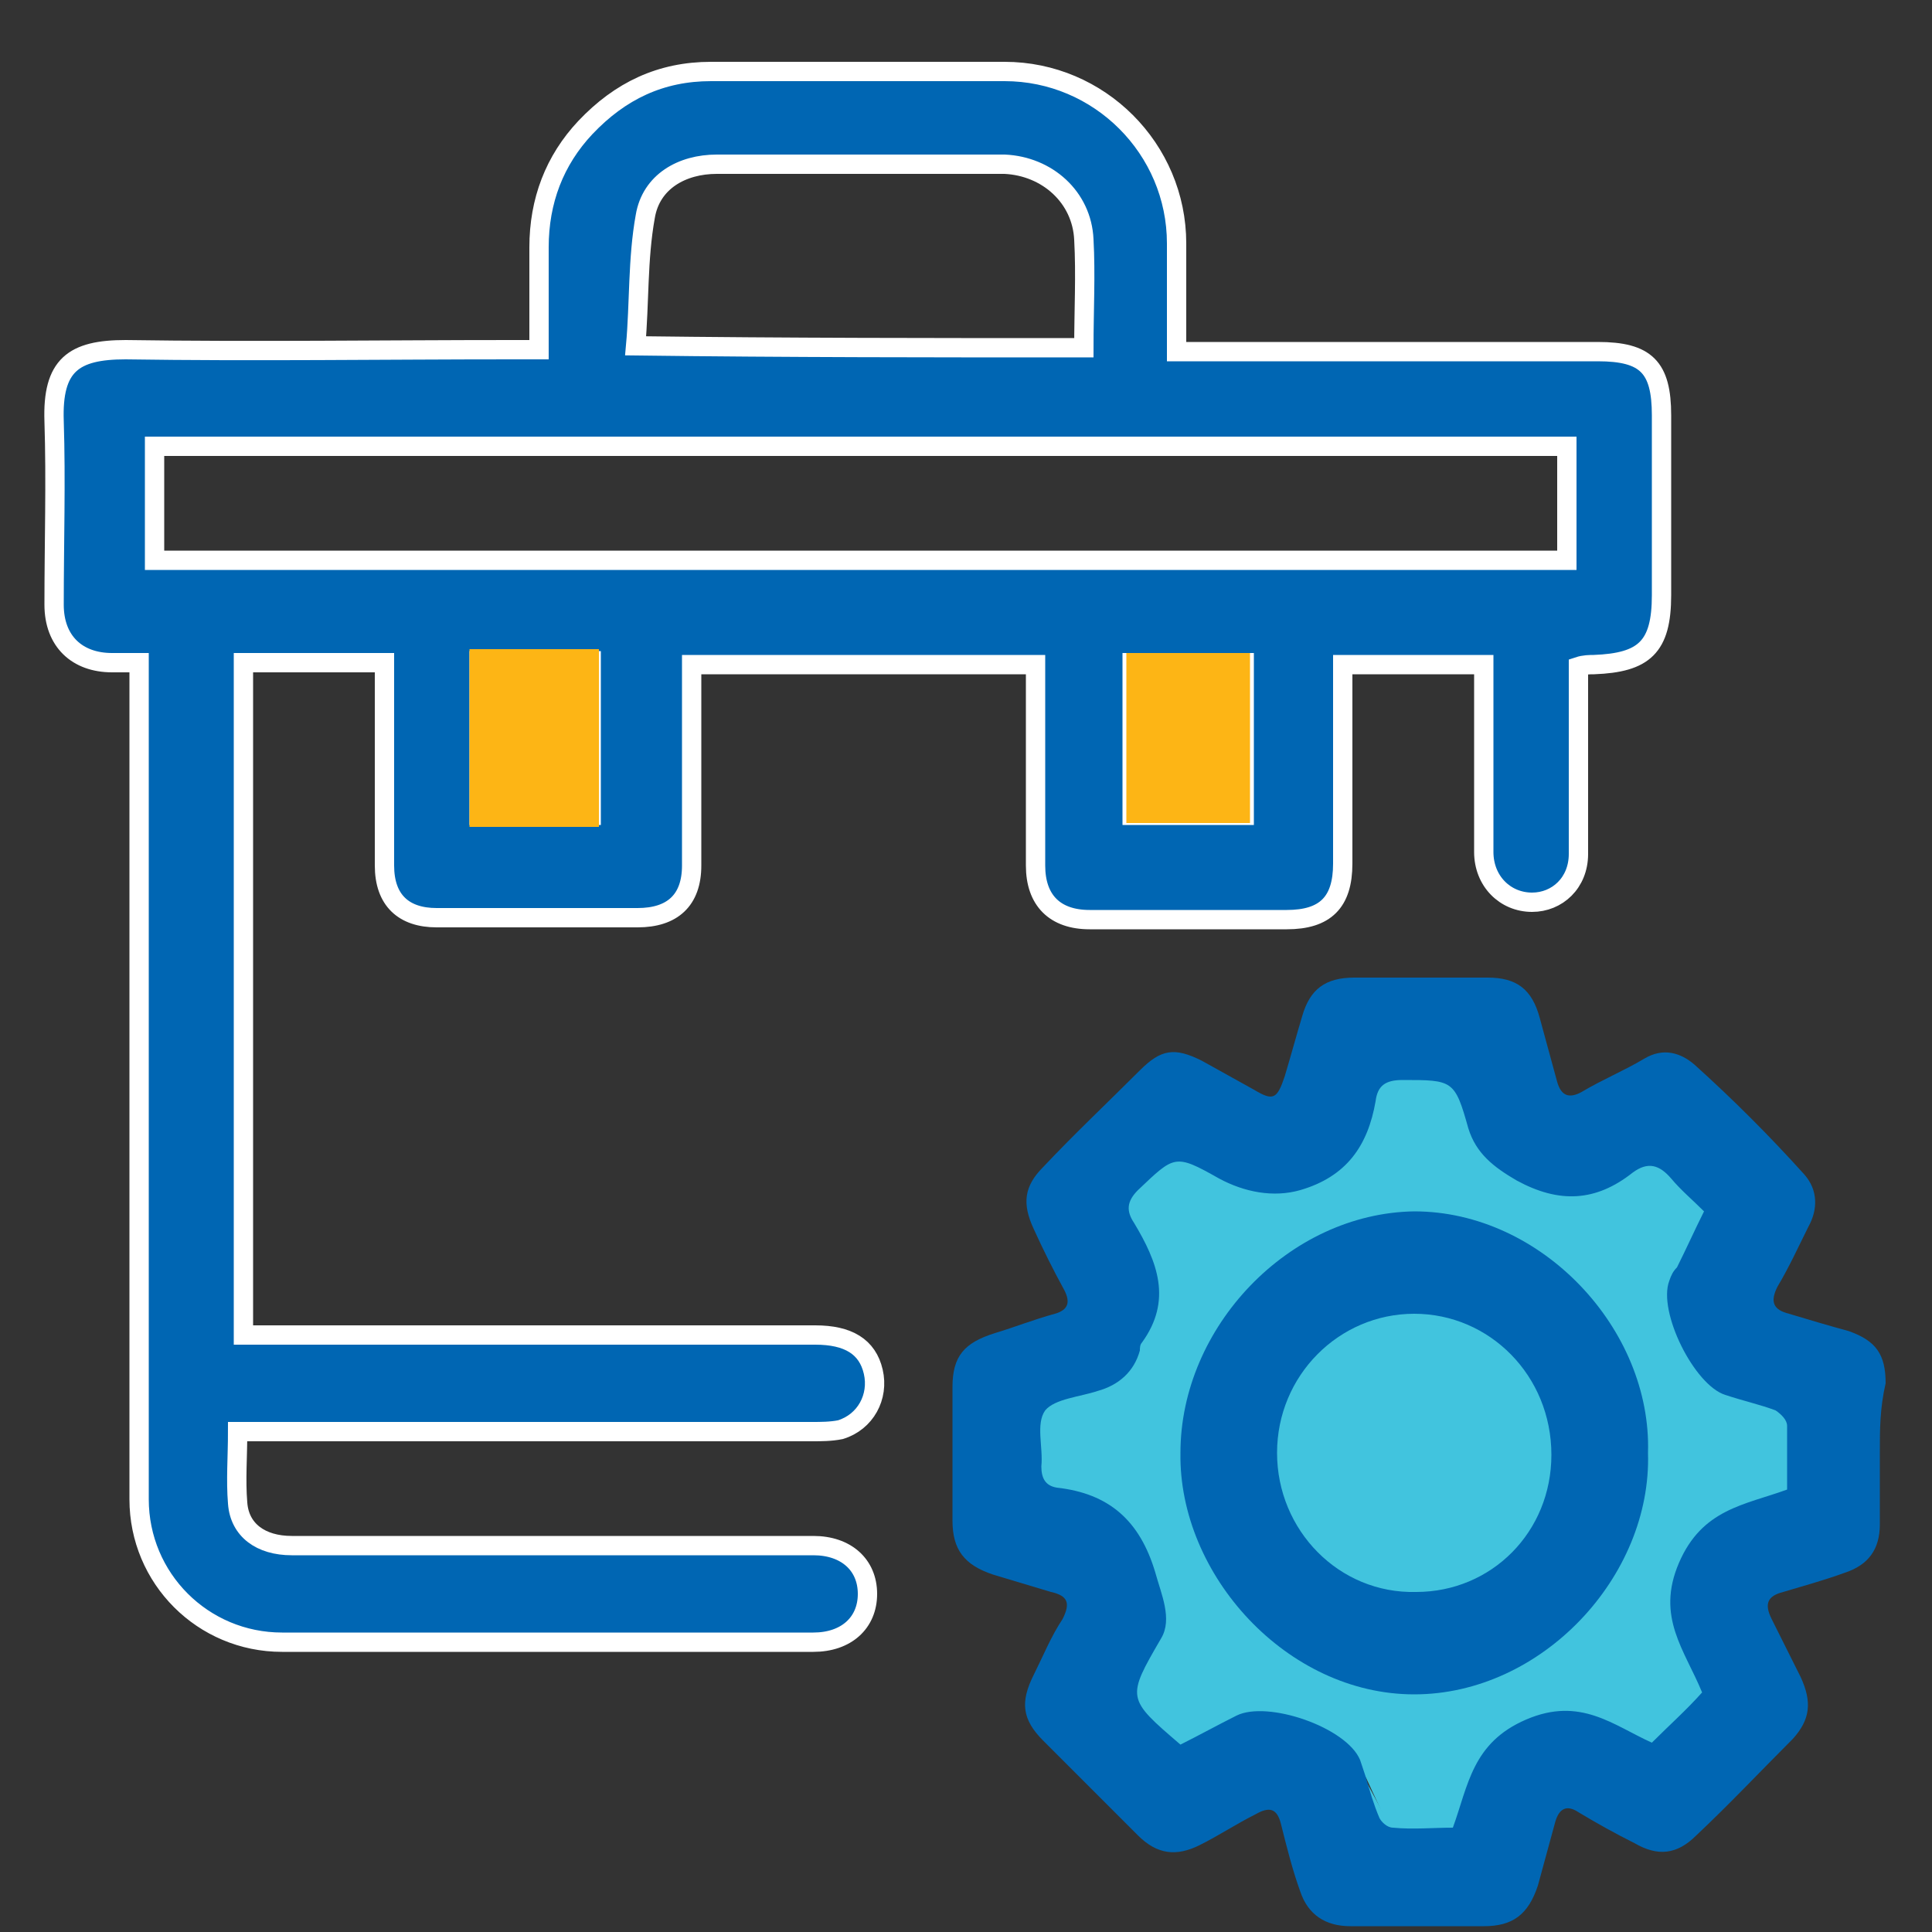
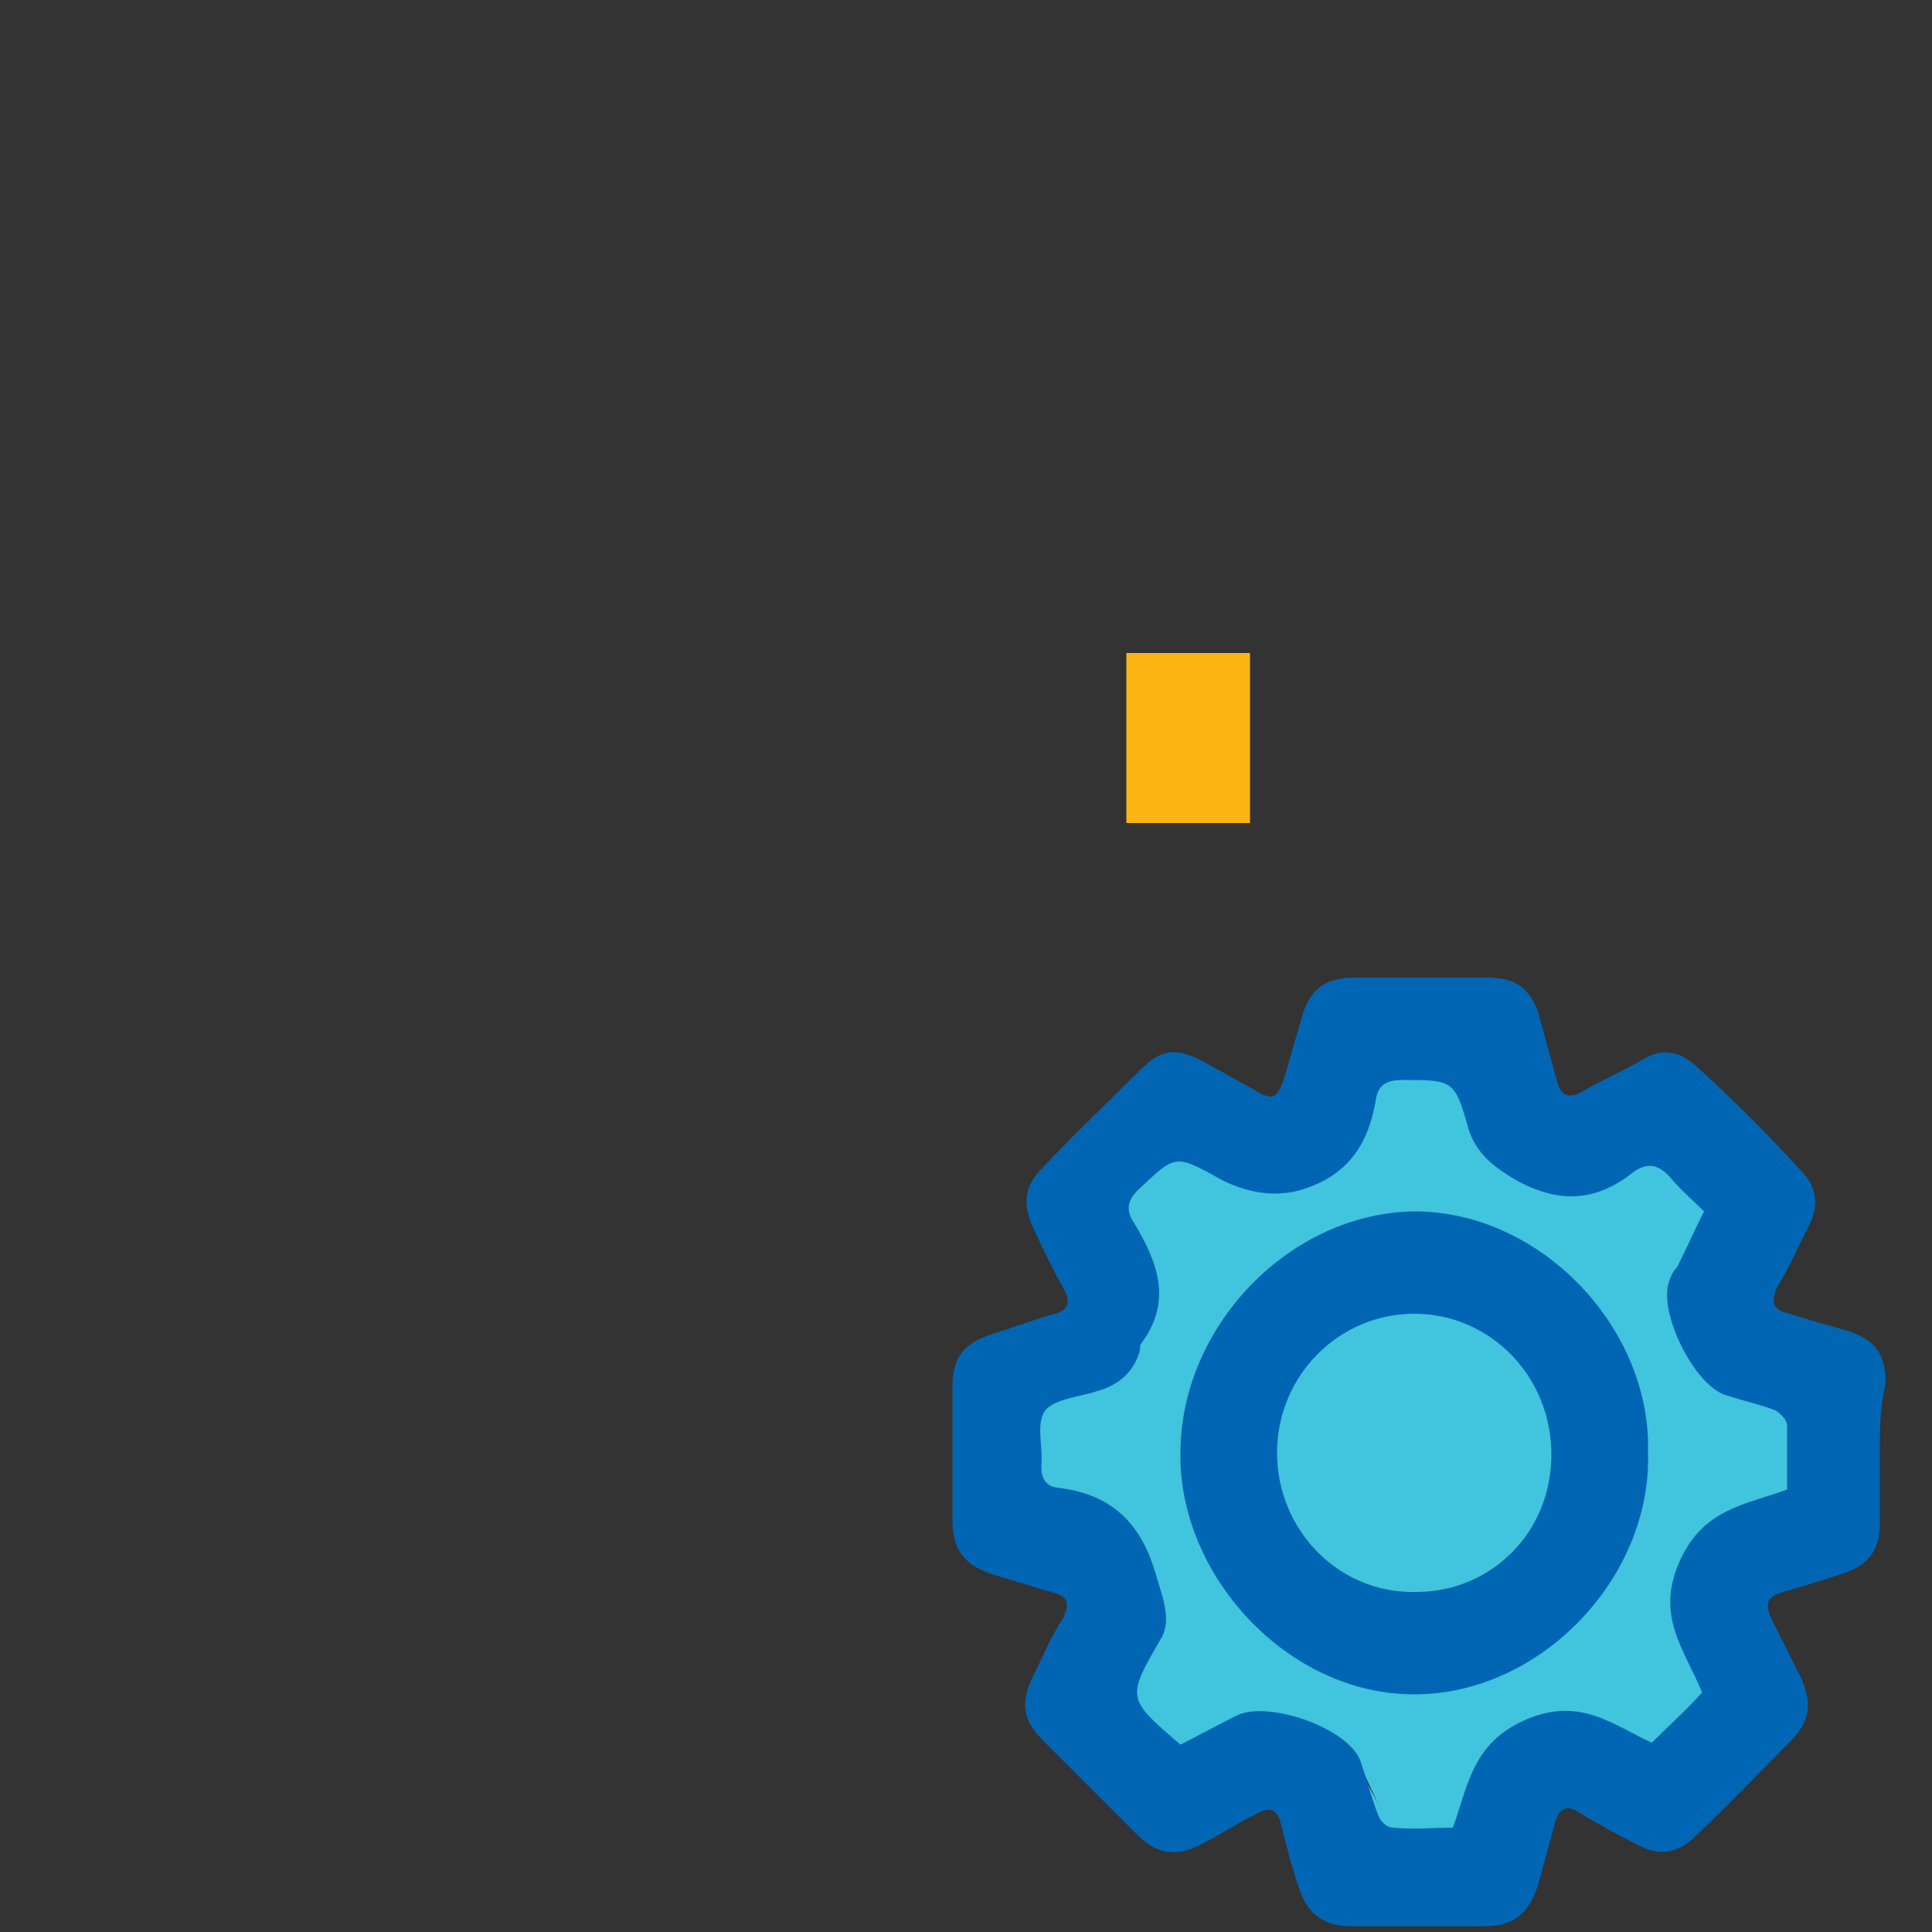
<svg xmlns="http://www.w3.org/2000/svg" version="1.1" id="Layer_1" x="0px" y="0px" viewBox="0 0 100 100" style="enable-background:new 0 0 100 100;" xml:space="preserve">
  <rect x="0" y="0" width="100" height="100" fill="#333333" stroke="none" />
  <style type="text/css">
	.st0{fill:#41C4DE;stroke:#41C4DE;stroke-width:2;stroke-miterlimit:10;}
	.st1{fill:#41C4DE;}
	.st2{fill:#0066B3;stroke:#FFFFFF;stroke-miterlimit:10;}
	.st3{fill:#0066B3;}
	.st4{fill:#FDB515;}
</style>
  <path class="st0" d="M71.9,94.6c1,0.1,2.1,0,3.1,0c0.8-2.2,1-4.4,3.8-5.6c2.8-1.2,4.5,0.3,6.5,1.2c0.9-0.9,1.8-1.7,2.6-2.6  c-0.9-2.2-2.4-3.9-1.2-6.7c1.2-2.8,3.4-3,5.6-3.8c0-1.1,0-2.2,0-3.3c0-0.3-0.3-0.6-0.6-0.8c-0.8-0.3-1.7-0.5-2.6-0.8  c-1.6-0.5-3.5-4.3-2.9-5.9c0.1-0.3,0.2-0.5,0.4-0.7c0.5-1,0.9-1.9,1.4-2.9c-0.6-0.6-1.2-1.1-1.7-1.7c-0.6-0.7-1.2-0.9-2-0.3  c-1.9,1.5-3.8,1.6-6,0.4c-1.2-0.7-2.1-1.4-2.5-2.7c-0.7-2.5-0.8-2.5-3.4-2.5c-0.9,0-1.3,0.3-1.4,1.1c-0.4,2.3-1.5,3.9-3.9,4.6  c-1.4,0.4-2.9,0.1-4.2-0.6c-2.3-1.3-2.3-1.2-4.2,0.6c-0.6,0.6-0.6,1.1-0.2,1.7c1.2,2,2,4,0.4,6.2c-0.1,0.1-0.1,0.3-0.1,0.4  c-0.3,1.1-1.1,1.8-2.2,2.1c-0.9,0.3-2.2,0.4-2.7,1c-0.5,0.7-0.1,1.9-0.2,2.9c0,0.6,0.2,1,0.8,1.1c2.7,0.3,4.3,1.7,5.1,4.4  c0.3,1.1,0.9,2.4,0.3,3.4c-1.6,3.1-1.6,3.1,1.2,5.5c1-0.5,1.9-1,2.9-1.5c1.6-0.8,5.7,0.6,6.4,2.3c0.1,0.3,0.2,0.6,0.3,0.9" />
  <path class="st1" d="M70.6,92c0.2,0.7,0.4,1.4,0.7,2.1c0.1,0.2,0.4,0.5,0.7,0.5" />
  <g>
-     <path class="st2" d="M12.3,74.1c0,1.3-0.1,2.5,0,3.7c0.1,1.4,1.2,2.2,2.8,2.2c4.5,0,9,0,13.5,0c4.5,0,9,0,13.5,0   c1.7,0,2.8,1,2.8,2.5c0,1.5-1.1,2.5-2.8,2.5c-9.2,0-18.3,0-27.5,0c-4.1,0-7.4-3.3-7.4-7.4c0-14,0-28,0-42c0-0.4,0-0.8,0-1.3   c-0.5,0-0.9,0-1.4,0c-1.8,0-3-1.1-3-3c0-3.2,0.1-6.4,0-9.5c-0.1-2.9,1-3.7,3.7-3.7c6.7,0.1,13.3,0,20,0c0.4,0,0.8,0,1.4,0   c0-1.8,0-3.6,0-5.3c0-2.4,0.8-4.5,2.4-6.2c1.8-1.9,3.9-2.9,6.5-2.9c5.1,0,10.1,0,15.2,0c4.9,0,8.9,4,8.9,8.9c0,1.8,0,3.6,0,5.6   c0.5,0,0.9,0,1.3,0c6.8,0,13.6,0,20.5,0c2.5,0,3.3,0.8,3.3,3.3c0,3.1,0,6.2,0,9.3c0,2.7-0.9,3.5-3.5,3.6c-0.2,0-0.5,0-0.8,0.1   c0,1.8,0,3.5,0,5.3c0,1.5,0,3,0,4.4c0,1.5-1.1,2.5-2.4,2.5c-1.4,0-2.5-1.1-2.5-2.6c0-3,0-6,0-9c0-0.2,0-0.4,0-0.7   c-2.4,0-4.8,0-7.3,0c0,0.8,0,1.5,0,2.2c0,2.7,0,5.4,0,8.1c0,2-0.9,2.9-2.9,2.9c-3.4,0-6.8,0-10.2,0c-1.8,0-2.8-1-2.8-2.8   c0-3.1,0-6.1,0-9.2c0-0.4,0-0.7,0-1.2c-6,0-11.8,0-17.8,0c0,0.4,0,0.8,0,1.1c0,3.1,0,6.2,0,9.3c0,1.8-1,2.7-2.8,2.7   c-3.5,0-7,0-10.4,0c-1.7,0-2.7-0.9-2.7-2.7c0-3.1,0-6.2,0-9.3c0-0.4,0-0.7,0-1.2c-2.5,0-4.9,0-7.3,0c0,11.5,0,23,0,34.8   c0.4,0,0.8,0,1.2,0c9.5,0,19,0,28.4,0c1.7,0,2.7,0.6,3,1.9c0.3,1.3-0.4,2.6-1.7,3c-0.5,0.1-1,0.1-1.5,0.1c-9.4,0-18.8,0-28.1,0   C13.2,74.1,12.8,74.1,12.3,74.1z M81.1,23.1c-24.5,0-48.8,0-73.1,0c0,2,0,3.9,0,5.9c24.4,0,48.7,0,73.1,0   C81.1,27,81.1,25,81.1,23.1z M56.1,18c0-1.9,0.1-3.8,0-5.6C56,10.2,54.2,8.6,52,8.5c-5,0-9.9,0-14.9,0c-1.8,0-3.4,0.9-3.7,2.7   c-0.4,2.2-0.3,4.5-0.5,6.7C40.8,18,48.4,18,56.1,18z M30.6,42.2c0-2.7,0-5.3,0-8c-2,0-3.9,0-5.8,0c0,2.7,0,5.3,0,8   C26.7,42.2,28.6,42.2,30.6,42.2z M58.6,42.2c2,0,3.9,0,5.8,0c0-2.7,0-5.3,0-7.9c-2,0-3.9,0-5.8,0C58.6,37,58.6,39.6,58.6,42.2z" />
    <path class="st3" d="M97.3,75.2c0,1.2,0,2.5,0,3.7c0,1.3-0.6,2.1-1.8,2.5c-1.1,0.4-2.2,0.7-3.2,1c-0.8,0.2-1,0.6-0.6,1.4   c0.5,1,1,2,1.5,3c0.6,1.3,0.5,2.2-0.4,3.2c-1.7,1.7-3.3,3.4-5,5c-1,1-2,1.1-3.2,0.4c-1-0.5-1.9-1-2.9-1.6c-0.6-0.4-1-0.2-1.2,0.5   c-0.3,1.1-0.6,2.2-0.9,3.3c-0.5,1.5-1.3,2.1-2.8,2.1c-2.3,0-4.6,0-6.9,0c-1.3,0-2.2-0.6-2.6-1.8c-0.4-1.1-0.7-2.3-1-3.5   c-0.2-0.8-0.6-0.9-1.3-0.5c-1,0.5-1.9,1.1-2.9,1.6c-1.2,0.6-2.2,0.5-3.2-0.5c-1.6-1.6-3.3-3.3-4.9-4.9c-1.1-1.1-1.2-2-0.5-3.4   c0.5-1,0.9-2,1.5-2.9c0.4-0.8,0.3-1.2-0.6-1.4c-1-0.3-2-0.6-3-0.9c-1.5-0.5-2.1-1.3-2.1-2.8c0-2.3,0-4.6,0-6.9   c0-1.6,0.6-2.3,2.2-2.8c1-0.3,2-0.7,3.1-1c0.7-0.2,0.8-0.6,0.5-1.2c-0.6-1.1-1.1-2.1-1.6-3.2c-0.6-1.3-0.5-2.2,0.5-3.2   c1.6-1.7,3.3-3.3,5-5c1.1-1.1,1.8-1.2,3.2-0.5c0.9,0.5,1.8,1,2.7,1.5c1,0.6,1.2,0.5,1.6-0.7c0.3-1,0.6-2.1,0.9-3.1   c0.4-1.4,1.2-2,2.7-2c2.3,0,4.6,0,6.9,0c1.5,0,2.3,0.6,2.7,2.1c0.3,1.1,0.6,2.2,0.9,3.3c0.2,0.7,0.6,0.9,1.3,0.5   c1-0.6,2.2-1.1,3.2-1.7c1-0.6,1.9-0.3,2.6,0.3c2,1.8,3.9,3.7,5.7,5.7c0.7,0.8,0.7,1.8,0.2,2.7c-0.5,1-1,2.1-1.6,3.1   c-0.4,0.8-0.2,1.2,0.6,1.4c1,0.3,2,0.6,3.1,0.9c1.4,0.5,1.9,1.2,1.9,2.7C97.3,72.9,97.3,74,97.3,75.2z M61.1,90.3   c1-0.5,1.9-1,2.9-1.5c1.6-0.8,5.7,0.6,6.4,2.3c0.1,0.3,0.2,0.6,0.3,0.9c0.2,0.7,0.4,1.4,0.7,2.1c0.1,0.2,0.4,0.5,0.7,0.5   c1,0.1,2.1,0,3.1,0c0.8-2.2,1-4.4,3.8-5.6c2.8-1.2,4.5,0.3,6.5,1.2c0.9-0.9,1.8-1.7,2.6-2.6c-0.9-2.2-2.4-3.9-1.2-6.7   c1.2-2.8,3.4-3,5.6-3.8c0-1.1,0-2.2,0-3.3c0-0.3-0.3-0.6-0.6-0.8c-0.8-0.3-1.7-0.5-2.6-0.8c-1.6-0.5-3.5-4.3-2.9-5.9   c0.1-0.3,0.2-0.5,0.4-0.7c0.5-1,0.9-1.9,1.4-2.9c-0.6-0.6-1.2-1.1-1.7-1.7c-0.6-0.7-1.2-0.9-2-0.3c-1.9,1.5-3.8,1.6-6,0.4   c-1.2-0.7-2.1-1.4-2.5-2.7c-0.7-2.5-0.8-2.5-3.4-2.5c-0.9,0-1.3,0.3-1.4,1.1c-0.4,2.3-1.5,3.9-3.9,4.6c-1.4,0.4-2.9,0.1-4.2-0.6   c-2.3-1.3-2.3-1.2-4.2,0.6c-0.6,0.6-0.6,1.1-0.2,1.7c1.2,2,2,4,0.4,6.2c-0.1,0.1-0.1,0.3-0.1,0.4c-0.3,1.1-1.1,1.8-2.2,2.1   c-0.9,0.3-2.2,0.4-2.7,1c-0.5,0.7-0.1,1.9-0.2,2.9c0,0.6,0.2,1,0.8,1.1c2.7,0.3,4.3,1.7,5.1,4.4c0.3,1.1,0.9,2.4,0.3,3.4   C58.3,87.9,58.3,87.9,61.1,90.3z" />
    <path class="st3" d="M85.3,75.2c0.2,6.4-5.5,12.5-12.1,12.5c-6.6,0-12.2-6.2-12.1-12.5c0-6.5,5.6-12.4,12.1-12.5   C79.8,62.7,85.5,68.8,85.3,75.2z M80.3,75.3c0-4.1-3.2-7.3-7.1-7.3c-3.9,0-7.1,3.2-7.1,7.2c0,4,3.2,7.3,7.2,7.2   C77.2,82.4,80.3,79.3,80.3,75.3z" />
  </g>
-   <path class="st4" d="M31,42.8c0-3.1,0-6.1,0-9.2c-2.3,0-4.5,0-6.7,0c0,3.1,0,6.1,0,9.2C26.6,42.8,28.8,42.8,31,42.8z" />
  <path class="st4" d="M64.7,42.6c0-3,0-5.9,0-8.8c-2.2,0-4.3,0-6.4,0c0,3,0,5.9,0,8.8C60.4,42.6,62.5,42.6,64.7,42.6z" />
</svg>